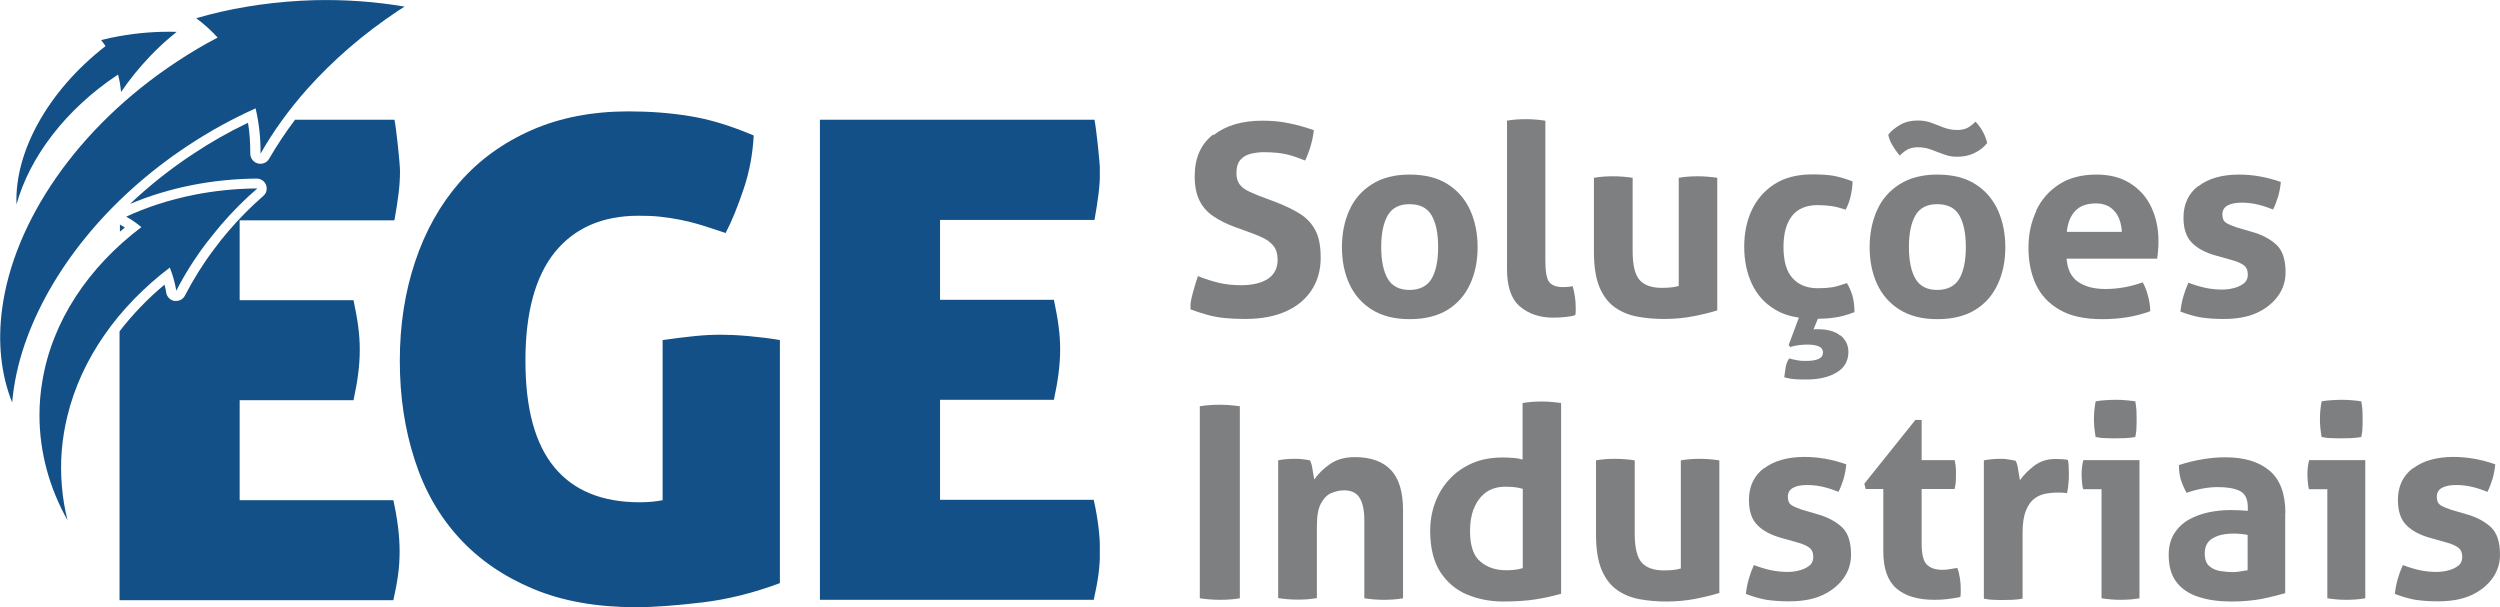
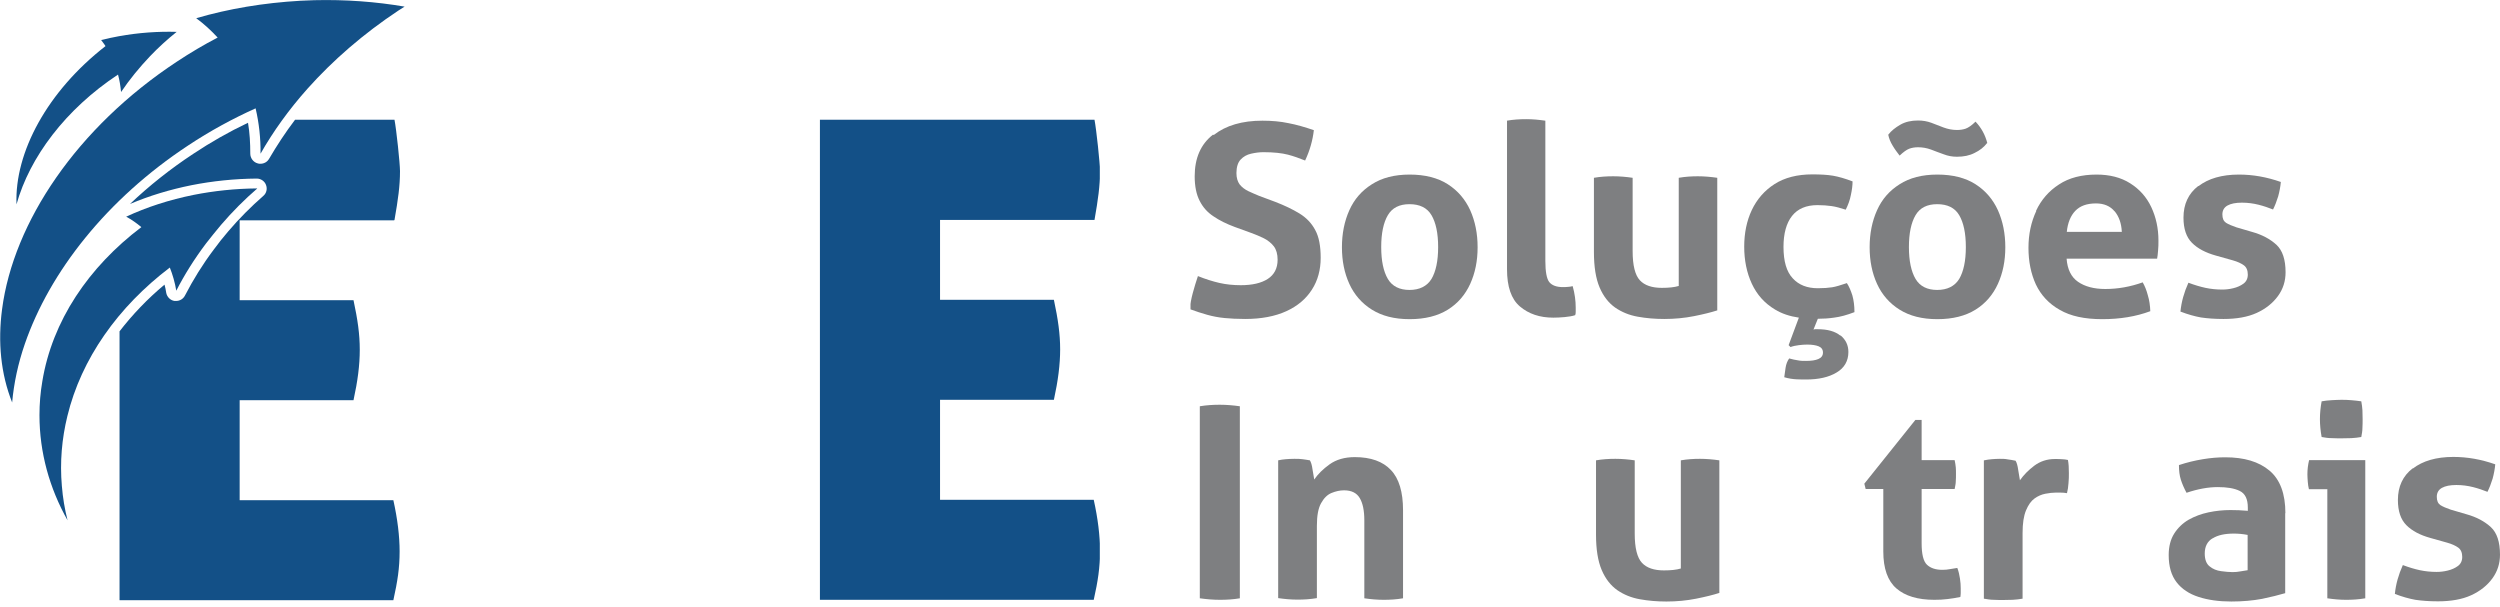
<svg xmlns="http://www.w3.org/2000/svg" id="Layer_1" data-name="Layer 1" viewBox="0 0 131.75 32">
  <defs>
    <style>
      .cls-1 {
        fill: none;
      }

      .cls-2 {
        fill: #135087;
      }

      .cls-3 {
        clip-path: url(#clippath-1);
      }

      .cls-4 {
        clip-path: url(#clippath-2);
      }

      .cls-5 {
        fill: #7e7f81;
      }

      .cls-6 {
        clip-path: url(#clippath);
      }
    </style>
    <clipPath id="clippath">
      <rect class="cls-1" width="131.75" height="32" />
    </clipPath>
    <clipPath id="clippath-1">
      <rect class="cls-1" width="57.96" height="32" />
    </clipPath>
    <clipPath id="clippath-2">
      <rect class="cls-1" x="62.74" y="6.27" width="69.01" height="25.43" />
    </clipPath>
  </defs>
  <g id="LOGO_-_OPÇÃO_1_-_PADRÃO" data-name="LOGO - OPÇÃO 1 - PADRÃO">
    <g class="cls-6">
      <g class="cls-3">
        <path class="cls-2" d="M43.21,6.31h14.47c.1.52.29,2.31.29,2.71,0,.77-.1,1.49-.29,2.57h-8.14v4.21h6c.22,1.03.33,1.81.33,2.61s-.11,1.65-.33,2.66h-6v5.27h8.1c.22.99.33,1.9.33,2.7,0,.87-.11,1.59-.33,2.57h-14.43V6.31Z" />
-         <path class="cls-2" d="M34.93,17.92c.63-.09,1.2-.16,1.69-.21.49-.05.95-.07,1.37-.07.4,0,.88.02,1.45.07.56.05,1.12.12,1.66.21v12.81c-1.39.52-2.76.86-4.11,1.02-1.35.16-2.51.25-3.47.25-2.07,0-3.88-.32-5.43-.97-1.55-.65-2.85-1.54-3.9-2.69-1.05-1.15-1.83-2.52-2.34-4.12-.52-1.6-.78-3.33-.78-5.21s.27-3.62.81-5.23c.54-1.61,1.32-3,2.34-4.17,1.02-1.17,2.29-2.09,3.79-2.75,1.5-.66,3.21-.99,5.11-.99,1.13,0,2.2.08,3.23.25,1.02.16,2.14.5,3.37,1.02-.05.96-.22,1.9-.53,2.82-.31.92-.62,1.69-.95,2.32-.47-.16-.9-.3-1.29-.42-.39-.12-.76-.21-1.11-.28-.35-.07-.71-.12-1.06-.16-.35-.04-.73-.05-1.13-.05-1.9,0-3.37.64-4.41,1.92-1.03,1.28-1.55,3.18-1.55,5.72s.51,4.38,1.52,5.61c1.01,1.23,2.51,1.85,4.51,1.85.45,0,.85-.04,1.2-.11v-8.45Z" />
        <path class="cls-2" d="M13.55,9.94c-.66.57-1.3,1.21-1.9,1.91-.28.33-.54.66-.8.99-.61.81-1.13,1.64-1.56,2.48-.07-.43-.19-.84-.34-1.22-2.73,2.07-4.67,4.81-5.4,7.83-.29,1.19-.4,2.42-.29,3.68.05.62.15,1.22.3,1.81,0,0,0,0,0,0-.95-1.69-1.48-3.57-1.48-5.54,0-.6.05-1.2.15-1.78.52-3.18,2.43-6.02,5.22-8.13-.25-.21-.52-.4-.8-.55,1.07-.5,2.27-.89,3.56-1.15,1.06-.21,2.18-.33,3.34-.34" />
        <path class="cls-2" d="M21.32.35c-.11.07-.22.14-.33.21-1.84,1.22-3.45,2.62-4.79,4.12-.97,1.09-1.8,2.24-2.47,3.42.01-.82-.08-1.62-.26-2.39-1.2.54-2.4,1.19-3.56,1.96-4.29,2.83-7.29,6.66-8.6,10.45-.36,1.04-.58,2.08-.67,3.09-.6-1.51-.76-3.18-.53-4.92C.71,11.72,4.04,6.73,9.32,3.25c.71-.47,1.42-.89,2.15-1.27-.34-.37-.72-.72-1.13-1.02,1.71-.5,3.56-.81,5.49-.92.24-.01.49-.02.73-.03,1.65-.04,3.25.08,4.77.34" />
        <path class="cls-2" d="M20.79,11.59c.19-1.08.29-1.8.29-2.57,0-.4-.19-2.19-.29-2.71h-5.24c-.51.67-.96,1.36-1.37,2.06-.1.17-.27.26-.46.26-.05,0-.09,0-.14-.02-.23-.06-.39-.28-.39-.51,0-.56-.03-1.1-.12-1.63-.99.47-1.96,1.02-2.89,1.64-1.2.79-2.32,1.68-3.33,2.64,1.01-.43,2.1-.76,3.24-.99,1.11-.22,2.27-.34,3.44-.35h0c.22,0,.42.14.49.34.08.21.02.44-.15.58-.64.56-1.26,1.18-1.84,1.86-.26.3-.52.63-.77.97-.58.77-1.08,1.58-1.51,2.41-.09.18-.27.29-.47.29-.03,0-.05,0-.08,0-.22-.03-.4-.21-.44-.43-.02-.14-.05-.29-.09-.43-.9.75-1.69,1.58-2.37,2.46v14.17h14.43c.22-.99.33-1.7.33-2.57,0-.8-.11-1.71-.33-2.7h-8.1v-5.27h6c.22-1.01.33-1.84.33-2.66s-.11-1.58-.33-2.61h-6v-4.21h8.14Z" />
-         <path class="cls-2" d="M6.39,11.88s-.05-.03-.07-.05v.38c.09-.07.17-.15.26-.22-.06-.04-.12-.07-.18-.11" />
        <path class="cls-2" d="M9.31,1.68c-.5.4-.97.83-1.4,1.28-.58.61-1.09,1.24-1.53,1.89-.03-.32-.08-.62-.16-.92C3.45,5.76,1.56,8.29.87,10.77c-.11-2.74,1.63-5.96,4.69-8.34-.04-.07-.09-.13-.14-.2-.03-.04-.06-.08-.09-.12.31-.08.62-.14.93-.2,1.05-.19,2.08-.26,3.06-.23" />
      </g>
      <g class="cls-4">
        <path class="cls-5" d="M63.23,21.41c.36-.06.71-.08,1.05-.08.35,0,.71.03,1.06.08v10.12c-.35.06-.7.08-1.05.08s-.7-.03-1.06-.08v-10.12Z" />
        <path class="cls-5" d="M67.36,24.26c.13-.03.27-.05.4-.06.13-.01.28-.02.45-.02s.31,0,.43.02c.12.01.25.04.39.06.06.09.11.25.14.48.04.23.07.4.09.53.19-.28.46-.55.81-.8.35-.25.79-.38,1.33-.38.84,0,1.48.23,1.9.68.43.45.64,1.16.64,2.12v4.64c-.34.06-.68.08-1.02.08s-.68-.03-1.02-.08v-4.11c0-.51-.08-.9-.24-1.17-.16-.27-.43-.41-.83-.41-.22,0-.44.05-.66.14-.22.09-.4.27-.55.54-.15.27-.22.66-.22,1.19v3.81c-.34.06-.68.08-1.02.08s-.68-.03-1.02-.08v-7.28Z" />
-         <path class="cls-5" d="M82.27,31.29c-.45.13-.91.23-1.37.3-.46.07-1.03.11-1.69.11s-1.31-.12-1.9-.37c-.58-.24-1.05-.64-1.41-1.19-.35-.55-.53-1.27-.53-2.16,0-.72.16-1.37.47-1.96.31-.58.75-1.05,1.32-1.39.57-.35,1.24-.52,2-.52.17,0,.35,0,.54.02.19.01.37.04.54.09v-2.98c.34-.06.68-.08,1.01-.08s.68.03,1.02.08v10.05ZM77.66,26.82c-.13.35-.19.74-.19,1.16,0,.77.18,1.31.54,1.61.36.31.81.46,1.34.46.16,0,.31,0,.45-.02.13-.01.28-.04.45-.09v-4.18c-.19-.05-.35-.08-.47-.09-.12-.01-.27-.02-.45-.02-.42,0-.77.11-1.05.32-.28.22-.48.5-.61.85" />
        <path class="cls-5" d="M90.6,31.25c-.31.1-.71.2-1.21.3-.5.1-1.03.15-1.57.15-.49,0-.96-.04-1.4-.12-.45-.08-.84-.24-1.19-.48-.34-.24-.62-.59-.82-1.06-.2-.47-.3-1.09-.3-1.87v-3.91c.34-.06.68-.08,1.02-.08s.68.03,1.02.08v3.86c0,.76.13,1.27.38,1.54.25.27.64.4,1.16.4.36,0,.66-.03.89-.1v-5.7c.34-.06.68-.08,1.01-.08s.68.03,1.02.08v6.99Z" />
-         <path class="cls-5" d="M92.96,24.69c.52-.4,1.23-.61,2.13-.61.74,0,1.47.13,2.21.39-.02.24-.07.5-.14.76-.08.26-.17.49-.27.69-.23-.09-.48-.18-.76-.25-.28-.07-.57-.11-.88-.11-.33,0-.58.05-.76.15-.18.1-.27.26-.27.47s.06.35.19.44c.13.08.31.16.55.24l.82.24c.54.15.96.38,1.29.68.32.3.48.78.48,1.45,0,.46-.13.88-.4,1.25s-.64.67-1.12.89c-.48.22-1.07.32-1.75.32-.46,0-.85-.03-1.19-.08-.33-.06-.69-.16-1.08-.31.05-.51.19-1.01.42-1.52.32.12.62.21.9.27.28.06.58.09.88.09.18,0,.38-.02.58-.07.21-.05.39-.13.54-.24.15-.11.23-.27.23-.48,0-.22-.07-.39-.21-.49-.14-.1-.33-.19-.58-.26l-.89-.25c-.54-.15-.96-.37-1.26-.67-.3-.3-.45-.74-.45-1.33,0-.71.26-1.27.78-1.67" />
        <path class="cls-5" d="M100.94,22.13h.33v2.12h1.74c.03.14.05.27.06.38s.01.23.01.35c0,.13,0,.26-.01.38,0,.12-.03.26-.06.41h-1.74v2.86c0,.57.09.95.28,1.13.19.18.46.27.81.27.14,0,.28-.01.42-.04.14-.02.26-.04.37-.06.07.18.11.36.14.56.03.19.04.36.04.51,0,.1,0,.19,0,.26,0,.07-.01.14-.02.2-.22.05-.44.08-.67.11-.23.03-.46.04-.7.04-.87,0-1.54-.2-2-.6-.46-.4-.69-1.05-.69-1.95v-3.29h-.93l-.07-.28,2.69-3.36Z" />
        <path class="cls-5" d="M104.56,24.26c.14-.03.28-.05.41-.06.13-.01.27-.02.42-.02.14,0,.28,0,.42.03.14.02.28.04.41.07.06.09.11.26.14.49.04.23.07.41.09.54.2-.28.45-.54.76-.77.31-.23.67-.35,1.08-.35.13,0,.26,0,.37.01.12,0,.22.02.32.04.02.09.03.2.04.32,0,.12.01.25.01.38,0,.16,0,.33-.02.52-.01.19-.04.37-.08.53-.11-.02-.22-.03-.35-.03h-.24c-.16,0-.34.02-.55.06-.2.04-.39.12-.57.25-.18.13-.33.34-.45.63-.12.29-.18.68-.18,1.19v3.46c-.17.03-.34.05-.52.06-.17,0-.34.01-.5.01s-.33,0-.5-.01c-.17,0-.34-.03-.52-.06v-7.29Z" />
-         <path class="cls-5" d="M110.74,25.78h-.96c-.03-.12-.05-.25-.06-.39-.01-.14-.02-.27-.02-.39,0-.26.03-.51.09-.75h2.96v7.28c-.34.06-.68.08-1.01.08s-.65-.03-.99-.08v-5.76ZM110.35,22.09c0-.31.03-.62.09-.94.16-.03.34-.05.52-.06.19-.01.36-.02.51-.02.16,0,.34,0,.53.02.19.01.37.04.53.06.03.16.05.32.06.47,0,.15.01.31.01.47,0,.15,0,.3-.01.46,0,.16-.03.32-.06.48-.16.03-.34.05-.52.06-.19,0-.36.01-.52.01-.15,0-.33,0-.52-.01-.19,0-.37-.03-.53-.06-.06-.33-.09-.64-.09-.94" />
        <path class="cls-5" d="M120.43,27.04v4.22c-.34.1-.74.2-1.22.3-.48.09-1.02.14-1.62.14-.65,0-1.23-.08-1.72-.24-.5-.16-.89-.42-1.16-.77-.28-.36-.42-.83-.42-1.44,0-.45.1-.83.29-1.13.19-.3.45-.55.76-.73.32-.18.67-.31,1.05-.39.38-.08.77-.12,1.15-.12.29,0,.59.01.92.04v-.17c0-.45-.14-.74-.43-.88-.29-.14-.67-.2-1.15-.2-.51,0-1.06.1-1.65.3-.13-.24-.23-.47-.3-.69-.07-.22-.1-.47-.1-.77.42-.14.84-.24,1.26-.31.42-.07.81-.1,1.18-.1,1,0,1.77.23,2.33.7.56.47.84,1.22.84,2.25M116.6,28.37c-.27.16-.41.43-.41.8,0,.32.09.55.26.68.17.14.37.22.6.25.23.03.42.05.6.05.14,0,.29-.01.43-.04.14-.02.27-.04.37-.06v-1.86c-.26-.05-.5-.07-.73-.07-.47,0-.84.08-1.11.25" />
        <path class="cls-5" d="M122.64,25.78h-.96c-.03-.12-.05-.25-.06-.39-.01-.14-.02-.27-.02-.39,0-.26.03-.51.09-.75h2.96v7.28c-.34.06-.68.08-1.01.08s-.65-.03-.99-.08v-5.76ZM122.26,22.09c0-.31.03-.62.09-.94.16-.03.34-.05.52-.06.19-.01.36-.02.51-.02.16,0,.34,0,.53.02.19.01.37.04.53.06.03.16.05.32.06.47,0,.15.01.31.01.47,0,.15,0,.3-.01.46,0,.16-.03.32-.06.48-.16.03-.34.05-.52.06-.19,0-.36.01-.52.01-.15,0-.33,0-.52-.01-.19,0-.37-.03-.53-.06-.06-.33-.09-.64-.09-.94" />
        <path class="cls-5" d="M127.16,24.69c.52-.4,1.23-.61,2.13-.61.74,0,1.47.13,2.21.39-.02.24-.07.5-.14.76-.08.26-.17.49-.27.69-.23-.09-.48-.18-.76-.25-.28-.07-.57-.11-.88-.11-.33,0-.58.05-.76.15-.18.1-.27.26-.27.47s.06.35.19.44c.13.08.31.16.55.24l.82.24c.54.15.96.38,1.29.68.32.3.48.78.48,1.45,0,.46-.13.88-.4,1.25s-.64.67-1.12.89c-.48.22-1.07.32-1.75.32-.46,0-.85-.03-1.19-.08-.33-.06-.69-.16-1.08-.31.05-.51.19-1.01.42-1.52.32.12.62.21.9.27.28.06.58.09.88.09.18,0,.38-.02.58-.07.21-.05.39-.13.54-.24.15-.11.23-.27.23-.48,0-.22-.07-.39-.21-.49-.14-.1-.33-.19-.58-.26l-.89-.25c-.54-.15-.96-.37-1.26-.67-.3-.3-.45-.74-.45-1.33,0-.71.26-1.27.78-1.67" />
        <path class="cls-5" d="M63.97,7.11c.64-.5,1.49-.75,2.56-.75.49,0,.95.04,1.37.13.43.08.87.21,1.34.37-.06.53-.21,1.07-.46,1.6-.3-.12-.6-.23-.91-.31-.31-.08-.74-.13-1.29-.13-.21,0-.43.03-.65.08-.22.05-.4.15-.55.31-.14.15-.22.39-.22.71,0,.25.06.45.17.6.12.15.27.26.45.35.19.09.38.17.57.25l.86.32c.49.19.91.39,1.27.61.36.22.64.51.83.87.2.36.29.85.29,1.47s-.15,1.19-.46,1.67c-.31.49-.76.87-1.35,1.14-.59.27-1.32.41-2.17.41-.41,0-.78-.02-1.09-.05-.32-.03-.62-.09-.91-.17-.29-.08-.59-.18-.92-.3.03-.27.08-.56.16-.85.08-.3.17-.59.27-.89.4.16.78.28,1.13.36.35.08.73.12,1.13.12.6,0,1.08-.11,1.42-.33.34-.22.52-.56.52-1.01,0-.3-.07-.54-.2-.71-.13-.17-.31-.31-.52-.42-.21-.1-.43-.2-.66-.28l-.88-.32c-.43-.16-.8-.34-1.12-.56-.32-.21-.56-.48-.73-.82-.17-.33-.26-.76-.26-1.29,0-.96.32-1.69.96-2.19" />
        <path class="cls-5" d="M71.11,11.08c.26-.58.65-1.03,1.19-1.37.53-.34,1.19-.51,1.99-.51s1.48.17,2.01.51c.53.34.92.8,1.18,1.37.26.58.39,1.23.39,1.95s-.13,1.36-.39,1.93c-.26.57-.65,1.03-1.18,1.36-.53.33-1.2.5-2.01.5s-1.46-.17-1.99-.5c-.53-.33-.93-.79-1.19-1.36-.26-.57-.39-1.21-.39-1.93s.13-1.37.39-1.95M74.28,10.76c-.53,0-.91.19-1.14.58-.23.39-.35.95-.35,1.68s.12,1.29.35,1.68c.23.39.62.58,1.14.58s.92-.19,1.16-.58c.23-.39.35-.95.35-1.68s-.12-1.29-.35-1.68c-.23-.39-.62-.58-1.16-.58" />
        <path class="cls-5" d="M79.41,6.36c.34-.06.68-.08,1.02-.08s.66.03,1.01.08v7.39c0,.57.07.95.21,1.12.14.17.38.26.71.26.08,0,.16,0,.25-.01.09,0,.18-.02.27-.04.11.39.16.77.16,1.13v.2c0,.06,0,.13-.03.2-.15.05-.34.08-.55.1-.22.02-.41.03-.6.03-.72,0-1.3-.2-1.76-.59-.46-.39-.68-1.05-.68-1.96v-7.82Z" />
        <path class="cls-5" d="M90.49,16.36c-.31.1-.71.2-1.21.3-.5.1-1.03.15-1.57.15-.49,0-.96-.04-1.4-.12-.45-.08-.84-.24-1.19-.48-.34-.24-.62-.59-.82-1.06-.2-.47-.3-1.09-.3-1.87v-3.91c.34-.06.68-.08,1.02-.08s.68.03,1.02.08v3.86c0,.76.13,1.27.38,1.54.25.27.64.4,1.16.4.36,0,.66-.03.89-.1v-5.7c.34-.06.68-.08,1.01-.08s.68.03,1.02.08v6.99Z" />
        <path class="cls-5" d="M96.99,17.69c-.28-.23-.68-.34-1.19-.34-.06,0-.1,0-.14,0-.03,0-.06.01-.09.02l.23-.57c.29,0,.58-.02.85-.06.33-.04.69-.14,1.08-.29,0-.34-.04-.63-.11-.88-.08-.25-.17-.47-.29-.65-.33.11-.58.19-.78.22-.19.03-.44.05-.75.05-.56,0-1-.17-1.32-.52-.33-.35-.49-.9-.49-1.66,0-.7.15-1.25.45-1.63s.75-.57,1.34-.57c.28,0,.52.02.74.05.22.03.47.1.75.19.12-.24.22-.5.27-.77.06-.27.09-.51.09-.72-.39-.15-.74-.25-1.03-.3-.3-.05-.66-.07-1.09-.07-.79,0-1.46.17-1.99.51-.53.34-.93.8-1.2,1.37-.27.57-.4,1.22-.4,1.93s.13,1.37.4,1.95c.27.58.67,1.03,1.22,1.36.36.22.78.36,1.26.43l-.54,1.45.1.1c.13-.05.28-.08.44-.1.16-.02.3-.03.44-.03.25,0,.45.03.6.09.15.06.23.17.23.33s-.08.27-.24.34c-.16.07-.38.1-.65.1-.15,0-.3,0-.43-.03-.13-.02-.29-.05-.46-.1-.1.14-.16.3-.19.49-.03.18-.05.35-.07.5.23.07.45.1.65.11s.37.01.5.01c.66,0,1.2-.12,1.61-.37.41-.24.62-.61.62-1.08,0-.36-.14-.65-.42-.88" />
        <path class="cls-5" d="M98.92,11.08c.26-.58.65-1.03,1.19-1.37.53-.34,1.19-.51,1.99-.51s1.48.17,2.01.51c.53.34.92.8,1.18,1.37.26.58.39,1.23.39,1.95s-.13,1.36-.39,1.93c-.26.57-.65,1.03-1.18,1.36-.53.33-1.2.5-2.01.5s-1.46-.17-1.99-.5c-.53-.33-.93-.79-1.19-1.36-.26-.57-.39-1.21-.39-1.93s.13-1.37.39-1.95M104.71,7.55c-.16.21-.38.38-.65.51-.27.14-.58.2-.93.2-.24,0-.47-.04-.7-.13-.23-.08-.46-.17-.67-.25-.22-.08-.45-.12-.68-.12-.18,0-.34.03-.47.08-.13.05-.3.17-.5.36-.13-.17-.26-.34-.37-.53-.11-.18-.19-.37-.23-.57.16-.21.38-.38.64-.53.26-.15.57-.22.93-.22.25,0,.48.04.7.12.22.08.43.16.65.25.22.08.45.13.7.13.16,0,.32-.02.46-.07.14-.05.32-.17.52-.37.31.33.51.7.62,1.13M102.09,10.76c-.53,0-.91.19-1.14.58-.23.39-.35.95-.35,1.68s.12,1.29.35,1.68c.23.39.62.58,1.14.58s.92-.19,1.16-.58c.23-.39.35-.95.35-1.68s-.12-1.29-.35-1.68c-.23-.39-.62-.58-1.16-.58" />
        <path class="cls-5" d="M107.3,11.11c.27-.58.68-1.05,1.21-1.39.53-.35,1.19-.52,1.98-.52.69,0,1.28.15,1.77.46.49.31.86.72,1.11,1.25.25.53.38,1.12.38,1.77,0,.18,0,.35-.02.53-.01.17-.03.31-.05.42h-4.77c.04.56.24.97.6,1.22.36.25.84.38,1.44.38.67,0,1.33-.12,1.97-.35.11.19.2.41.27.68.08.26.12.54.13.84-.75.28-1.59.42-2.53.42s-1.67-.16-2.24-.49c-.57-.32-.99-.77-1.26-1.34-.26-.57-.39-1.21-.39-1.93s.14-1.36.41-1.94M111.44,11.14c-.23-.28-.56-.42-.98-.42-.48,0-.84.13-1.09.39-.25.26-.4.63-.45,1.11h2.9c-.02-.45-.15-.81-.38-1.09" />
        <path class="cls-5" d="M115.86,9.81c.52-.4,1.23-.61,2.13-.61.74,0,1.47.13,2.21.39-.02.24-.07.5-.14.76-.08.26-.17.49-.27.69-.23-.09-.48-.18-.76-.25-.28-.07-.57-.11-.88-.11-.33,0-.58.05-.76.15-.18.1-.27.26-.27.47s.06.35.19.44c.13.08.31.16.55.24l.82.24c.54.15.96.38,1.29.68.32.3.48.78.48,1.45,0,.46-.13.88-.4,1.25s-.64.67-1.12.89c-.48.22-1.07.32-1.75.32-.46,0-.85-.03-1.19-.08-.33-.06-.69-.16-1.08-.31.05-.51.19-1.01.42-1.52.32.12.62.21.9.27.28.06.58.09.88.09.18,0,.38-.02.58-.07.21-.05.39-.13.54-.24.15-.11.23-.27.23-.48,0-.22-.07-.39-.21-.49-.14-.1-.33-.19-.58-.26l-.89-.25c-.54-.15-.96-.37-1.26-.67-.3-.3-.45-.74-.45-1.33,0-.71.26-1.27.78-1.67" />
      </g>
    </g>
  </g>
</svg>